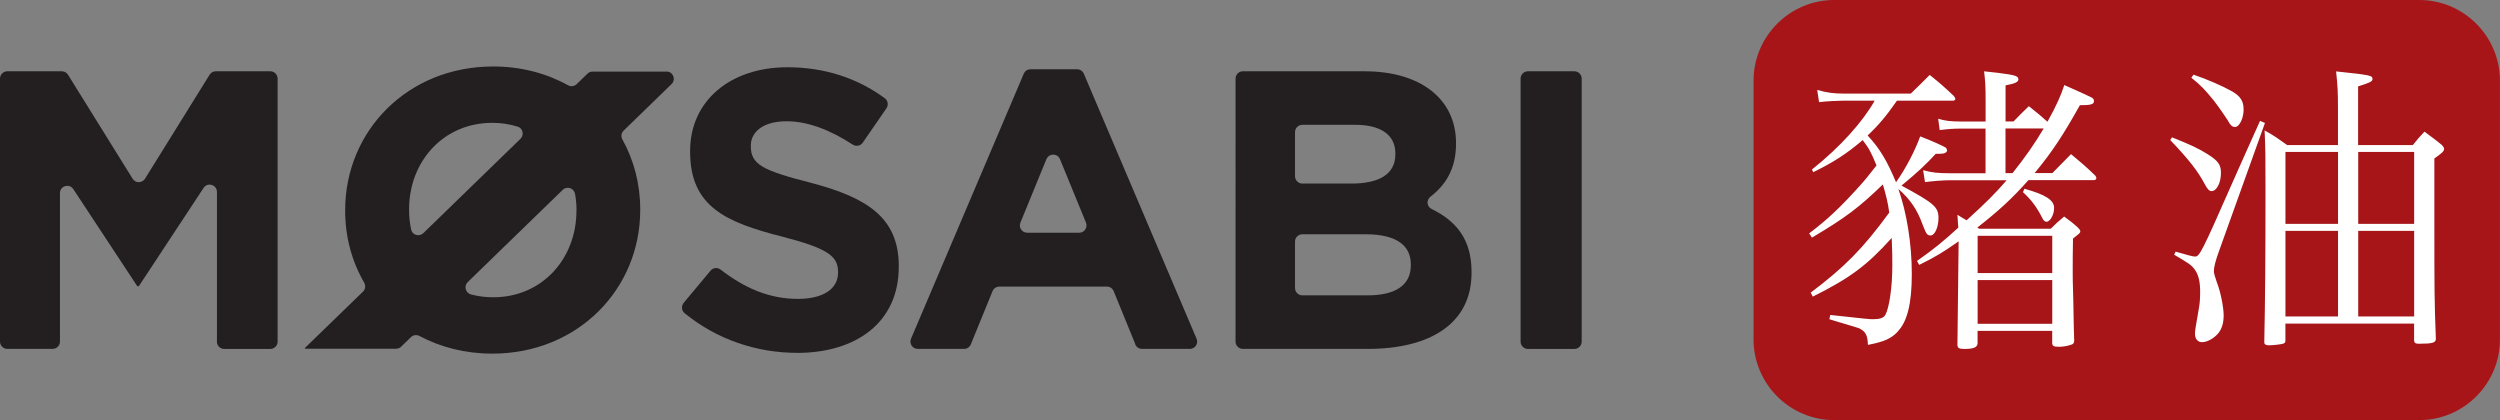
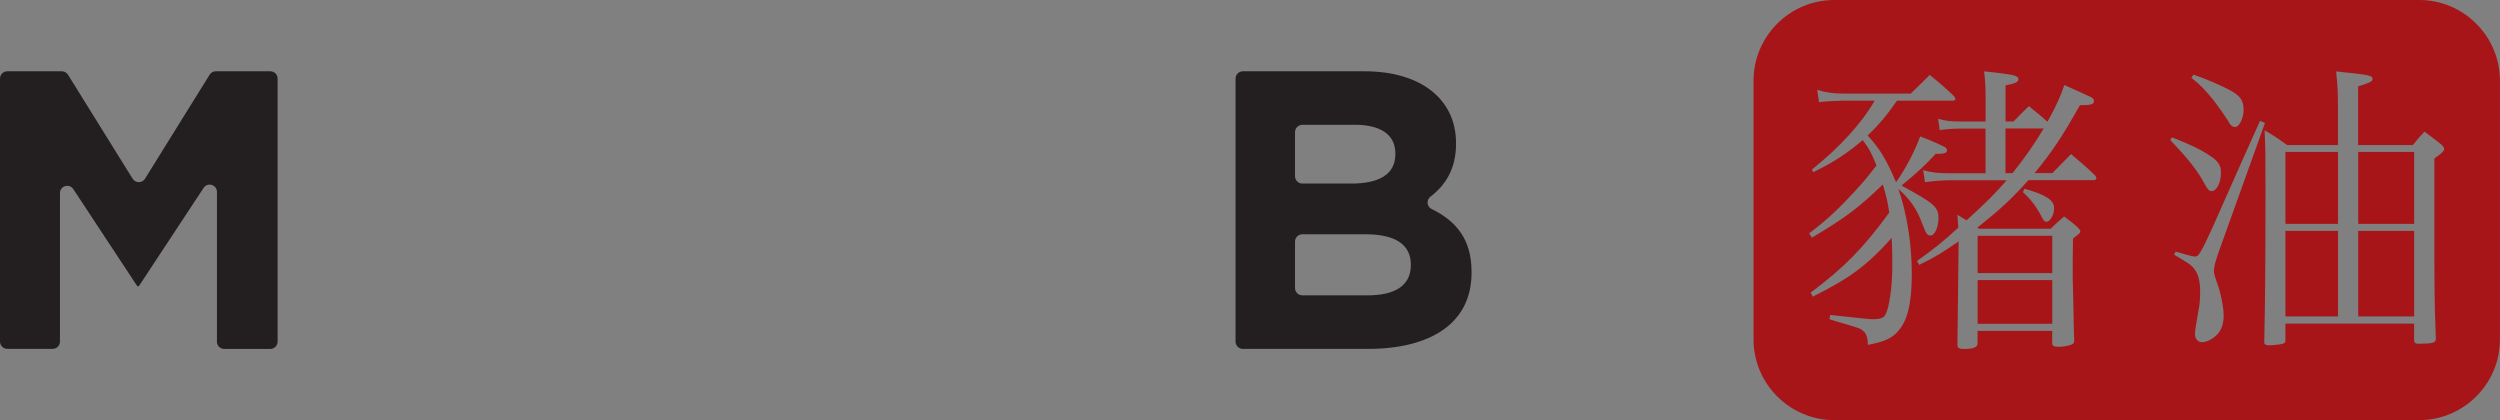
<svg xmlns="http://www.w3.org/2000/svg" id="Layer_1" data-name="Layer 1" viewBox="0 0 417.04 70.09">
  <rect x="0" y="0" width="417.04" height="70.09" fill="#808080" stroke="none" />
  <defs>
    <style>
      .cls-1 {
        fill: #a71519;
      }

      .cls-2 {
        fill: #231f20;
      }

      .cls-3 {
        fill: #fff;
      }
    </style>
  </defs>
-   <rect class="cls-3" x="299.2" y="6.63" width="111.41" height="55.41" />
  <g>
    <path class="cls-2" d="M36.19,56.98v-24.96c0-1.21-1.57-1.68-2.23-.67l-10.8,16.39h-.26s-10.67-16.19-10.67-16.19c-.66-1.01-2.23-.54-2.23.67v24.76c0,.67-.55,1.22-1.22,1.22H1.22c-.67,0-1.22-.55-1.22-1.22V13.11c0-.67.55-1.22,1.22-1.22h9.09c.42,0,.81.22,1.03.57l10.78,17.35c.48.77,1.59.77,2.07,0l10.78-17.35c.22-.36.61-.57,1.03-.57h9.09c.67,0,1.22.55,1.22,1.22v43.88c0,.67-.55,1.22-1.22,1.22h-7.69c-.67,0-1.22-.55-1.22-1.22Z" />
-     <path class="cls-2" d="M132.93,58.86c-6.63,0-13.32-2.19-18.73-6.62-.52-.42-.57-1.2-.15-1.72l4.48-5.37c.42-.51,1.17-.57,1.69-.17,3.89,3.01,8,4.88,12.9,4.88,4.17,0,6.68-1.65,6.68-4.37v-.13c0-2.58-1.59-3.9-9.33-5.89-9.33-2.38-15.35-4.96-15.35-14.16v-.13c0-8.4,6.75-13.96,16.21-13.96,6.31,0,11.76,1.85,16.28,5.18.52.39.63,1.13.26,1.67l-3.95,5.73c-.38.55-1.12.68-1.68.32-3.76-2.44-7.46-3.89-11.04-3.89-3.9,0-5.95,1.79-5.95,4.04v.13c0,3.04,1.98,4.04,9.99,6.09,9.39,2.45,14.69,5.82,14.69,13.89v.13c0,9.2-7.01,14.36-17,14.36Z" />
-     <path class="cls-2" d="M189.4,57.44l-3.62-8.87c-.19-.46-.63-.76-1.13-.76h-17.95c-.49,0-.94.3-1.13.76l-3.62,8.87c-.19.46-.63.76-1.13.76h-7.73c-.87,0-1.46-.89-1.12-1.69l18.81-44.21c.19-.45.63-.74,1.12-.74h7.78c.49,0,.93.29,1.12.74l18.81,44.21c.34.8-.25,1.69-1.12,1.69h-7.99c-.49,0-.94-.3-1.13-.76ZM174.56,26.55l-4.34,10.59c-.33.8.26,1.68,1.13,1.68h8.68c.87,0,1.45-.88,1.13-1.68l-4.34-10.59c-.41-1.01-1.84-1.01-2.25,0Z" />
    <path class="cls-2" d="M228.14,58.2h-20.81c-.67,0-1.22-.55-1.22-1.22V13.11c0-.67.55-1.22,1.22-1.22h20.28c9.46,0,15.28,4.7,15.28,11.98v.13c0,4.23-1.82,6.94-4.26,8.8-.71.54-.64,1.65.17,2.05,4.18,2.05,6.68,5.11,6.68,10.52v.13c0,8.47-6.88,12.7-17.33,12.7ZM232.77,25.58c0-3.04-2.38-4.76-6.68-4.76h-8.84c-.67,0-1.22.55-1.22,1.22v7.36c0,.67.55,1.22,1.22,1.22h8.18c4.5,0,7.34-1.46,7.34-4.9v-.13ZM235.35,44.11c0-3.11-2.32-5.03-7.54-5.03h-10.56c-.67,0-1.22.55-1.22,1.22v7.75c0,.67.55,1.22,1.22,1.22h10.89c4.5,0,7.21-1.59,7.21-5.03v-.13Z" />
-     <path class="cls-2" d="M253.66,56.98V13.11c0-.67.55-1.22,1.22-1.22h7.75c.67,0,1.22.55,1.22,1.22v43.88c0,.67-.55,1.22-1.22,1.22h-7.75c-.67,0-1.22-.55-1.22-1.22Z" />
-     <path class="cls-2" d="M111.19,11.94h-12.33c-.32,0-.62.12-.85.34l-1.82,1.76c-.39.38-.97.44-1.44.18-3.59-1.99-7.82-3.13-12.49-3.13-14.29,0-24.68,10.78-24.68,23.95v.13c0,4.37,1.13,8.46,3.17,11.98.28.49.21,1.1-.19,1.49l-9.73,9.44.08.09h15.16c.32,0,.62-.12.85-.34l1.63-1.59c.38-.37.96-.44,1.43-.19,3.51,1.87,7.62,2.94,12.14,2.94,14.29,0,24.68-10.78,24.68-23.95v-.13c0-4.23-1.06-8.2-2.97-11.64-.27-.49-.2-1.09.2-1.48l8-7.77c.78-.76.25-2.09-.85-2.09ZM68.24,35.04v-.13c0-7.94,5.69-14.42,13.89-14.42,1.5,0,2.92.23,4.24.64.86.27,1.1,1.39.45,2.03l-16.2,15.73c-.67.65-1.83.34-2.03-.58-.23-1.05-.35-2.14-.35-3.26ZM96.16,35.04v.13c0,7.94-5.69,14.42-13.89,14.42-1.29,0-2.53-.16-3.69-.47-.93-.25-1.24-1.39-.56-2.06l15.85-15.39c.71-.69,1.88-.29,2.06.68.15.87.24,1.77.24,2.69Z" />
  </g>
  <path class="cls-1" d="M342.35,39.33h-12.45v6.22h12.45v-6.22ZM334.55,21.43v7.45h1.17c2.04-2.55,3.62-4.79,5.2-7.45h-6.38ZM381.25,37.34h8.77v-11.99h-8.77v11.99ZM342.35,46.72h-12.45v7.29h12.45v-7.29ZM381.25,52.79h8.77v-14.28h-8.77v14.28ZM393.39,52.79h9.33v-14.28h-9.33v14.28ZM393.39,37.34h9.33v-11.99h-9.33v11.99ZM403.58,0h-97.61c-7.4,0-13.45,6.05-13.45,13.45v43.18c0,7.4,6.05,13.45,13.45,13.45h97.61c7.4,0,13.45-6.05,13.45-13.45V13.45c0-7.4-6.05-13.45-13.45-13.45ZM365.9,12.45c2.14.71,4.95,1.94,6.48,2.81,1.38.82,1.89,1.63,1.89,3.01,0,1.48-.71,2.91-1.43,2.91-.46,0-.77-.25-1.22-1.12-.61-.92-1.33-1.99-2.35-3.32-1.43-1.73-2.04-2.45-3.72-3.77l.36-.51ZM316.6,55.29c-1.07,1.17-2.3,1.73-5,2.24-.05-1.63-.41-2.3-1.58-2.81q-.25-.1-2.5-.76c-.92-.25-1.17-.36-2.35-.71l.15-.71c5.92.66,6.63.71,7.09.71,1.17,0,1.79-.2,2.09-.71.66-1.17,1.17-4.69,1.17-8.16,0-1.33,0-2.45-.1-4.69-4.13,4.59-6.94,6.68-13.16,9.79l-.36-.66c5.61-4.23,8.67-7.29,13.11-13.36-.25-1.79-.56-2.96-1.07-4.69-4.03,3.88-6.17,5.51-11.83,8.87l-.46-.71c3.11-2.35,5.25-4.39,8.42-7.91.97-1.07,1.28-1.48,2.81-3.42-.87-2.14-1.22-2.81-2.3-4.23-2.65,2.24-4.64,3.57-8.26,5.36l-.2-.46c4.74-3.77,8.47-7.96,10.46-11.48h-5.2c-.87,0-2.96.1-4.08.25l-.31-2.04c1.58.46,2.75.61,4.39.61h11.22c1.43-1.38,1.84-1.79,3.16-3.11,1.84,1.48,2.35,1.94,4.03,3.52.15.2.25.41.25.46,0,.15-.15.31-.36.31h-9.38c-1.79,2.55-3.01,4.03-4.9,5.81,2.04,2.19,3.21,4.18,4.74,7.8,1.63-2.3,3.16-5.25,4.03-7.65,2.14.82,3.88,1.63,4.28,1.89.1.1.2.31.2.41,0,.41-.41.61-1.33.61h-.56c-1.58,1.73-3.11,3.16-5.71,5.3,5.46,2.96,6.17,3.57,6.17,5.41,0,1.53-.61,2.91-1.33,2.91-.56,0-.71-.25-1.33-1.84-.87-2.45-2.09-4.23-4.03-5.92,1.43,4.08,2.24,9.23,2.24,14.18s-.76,7.96-2.35,9.59ZM349.29,30.05h-10.92c-2.7,3.06-5,5.15-8.52,7.91l.31.2h11.93c.92-.92,1.22-1.17,2.24-2.04,1.02.76,1.33.97,2.24,1.79.31.31.46.51.46.66,0,.26-.05.31-1.22,1.22-.05,2.45-.05,3.93-.05,5.46,0,.92,0,1.79.1,4.95.05,3.26.1,5.46.15,6.68-.05.36-.15.51-.46.61-.56.2-1.38.36-1.99.36-.92,0-1.17-.1-1.22-.56v-2.09h-12.45v2.09c-.05.66-.66.92-2.24.92-.82,0-1.07-.15-1.12-.61l.2-17.34c-2.7,1.89-3.88,2.6-6.58,3.93l-.36-.66c2.96-2.09,4.44-3.32,6.89-5.56-.05-.76-.1-1.12-.15-2.14.71.46.92.56,1.53.92,3.21-2.91,4.79-4.49,6.68-6.68h-9.49c-1.17,0-2.96.15-4.13.31l-.31-1.99c1.48.41,2.5.51,4.44.51h5.97v-7.45h-4.08c-1.33,0-2.45.1-3.57.25l-.25-1.89c1.22.36,2.09.46,3.83.46h4.08v-3.47c0-2.5-.05-3.16-.25-4.9,1.02.1,1.79.2,2.3.25,2.81.36,3.42.51,3.42,1.07,0,.46-.51.71-2.14,1.02v6.02h1.33c1.12-1.12,1.43-1.48,2.55-2.55,1.58,1.27,2.04,1.63,3.11,2.6,1.53-2.75,2.24-4.39,2.81-6.12,1.79.77,3.98,1.79,4.49,2.04.31.15.46.36.46.61,0,.56-.46.71-2.35.71-2.86,5.1-4.64,7.8-7.55,11.32h2.96c1.38-1.43,1.84-1.84,3.11-3.16,1.89,1.58,2.45,2.04,4.08,3.62.1.15.15.31.15.41,0,.15-.2.31-.41.31ZM342.66,34.69c0,1.12-.66,2.3-1.28,2.3-.25,0-.51-.2-.71-.66-.97-1.89-1.84-3.01-3.21-4.28l.25-.56c3.52.97,4.95,1.89,4.95,3.21ZM362.33,22.91c3.06,1.22,4.49,1.89,5.92,2.8,1.79,1.12,2.24,1.79,2.24,3.11,0,1.68-.71,3.06-1.58,3.06-.36,0-.66-.31-1.07-1.07-1.22-2.3-2.65-4.13-5.81-7.45l.31-.46ZM370.08,55.55c-.76.92-1.89,1.53-2.75,1.53-.71,0-1.17-.56-1.17-1.38,0-.56.05-.82.66-4.34.15-.82.2-1.68.2-2.75,0-1.68-.31-2.86-.92-3.67-.51-.71-.97-1.02-3.42-2.45l.25-.51c1.94.56,2.86.82,3.26.82.71,0,1.17-.87,5.97-11.78,1.33-3.06,2.04-4.54,4.85-10.86l.82.36-7.7,21.47c-.56,1.58-.82,2.55-.82,3.26q0,.46.51,1.89c.61,1.53,1.12,4.13,1.12,5.46s-.31,2.24-.87,2.96ZM406.09,26.42v9.54c0,12.9,0,13.92.25,20.61-.05.61-.56.77-2.86.77-.56,0-.77-.15-.77-.61v-2.75h-21.47v2.86c0,.31-.1.41-.46.51-.31.1-1.68.25-2.3.25-.51,0-.76-.15-.76-.51v-.1c.15-7.5.2-13.67.2-25.45,0-5.25,0-6.68-.15-9.79,1.73.97,2.19,1.33,3.77,2.45h8.47v-6.12c0-2.65-.05-3.72-.31-6.17,5.71.61,6.07.66,6.07,1.28,0,.41-.46.61-2.4,1.22v9.79h9.13c.82-1.02,1.07-1.33,1.94-2.24,1.28.97,1.68,1.22,2.86,2.19.31.31.41.51.41.66,0,.41-.25.66-1.63,1.63Z" />
</svg>